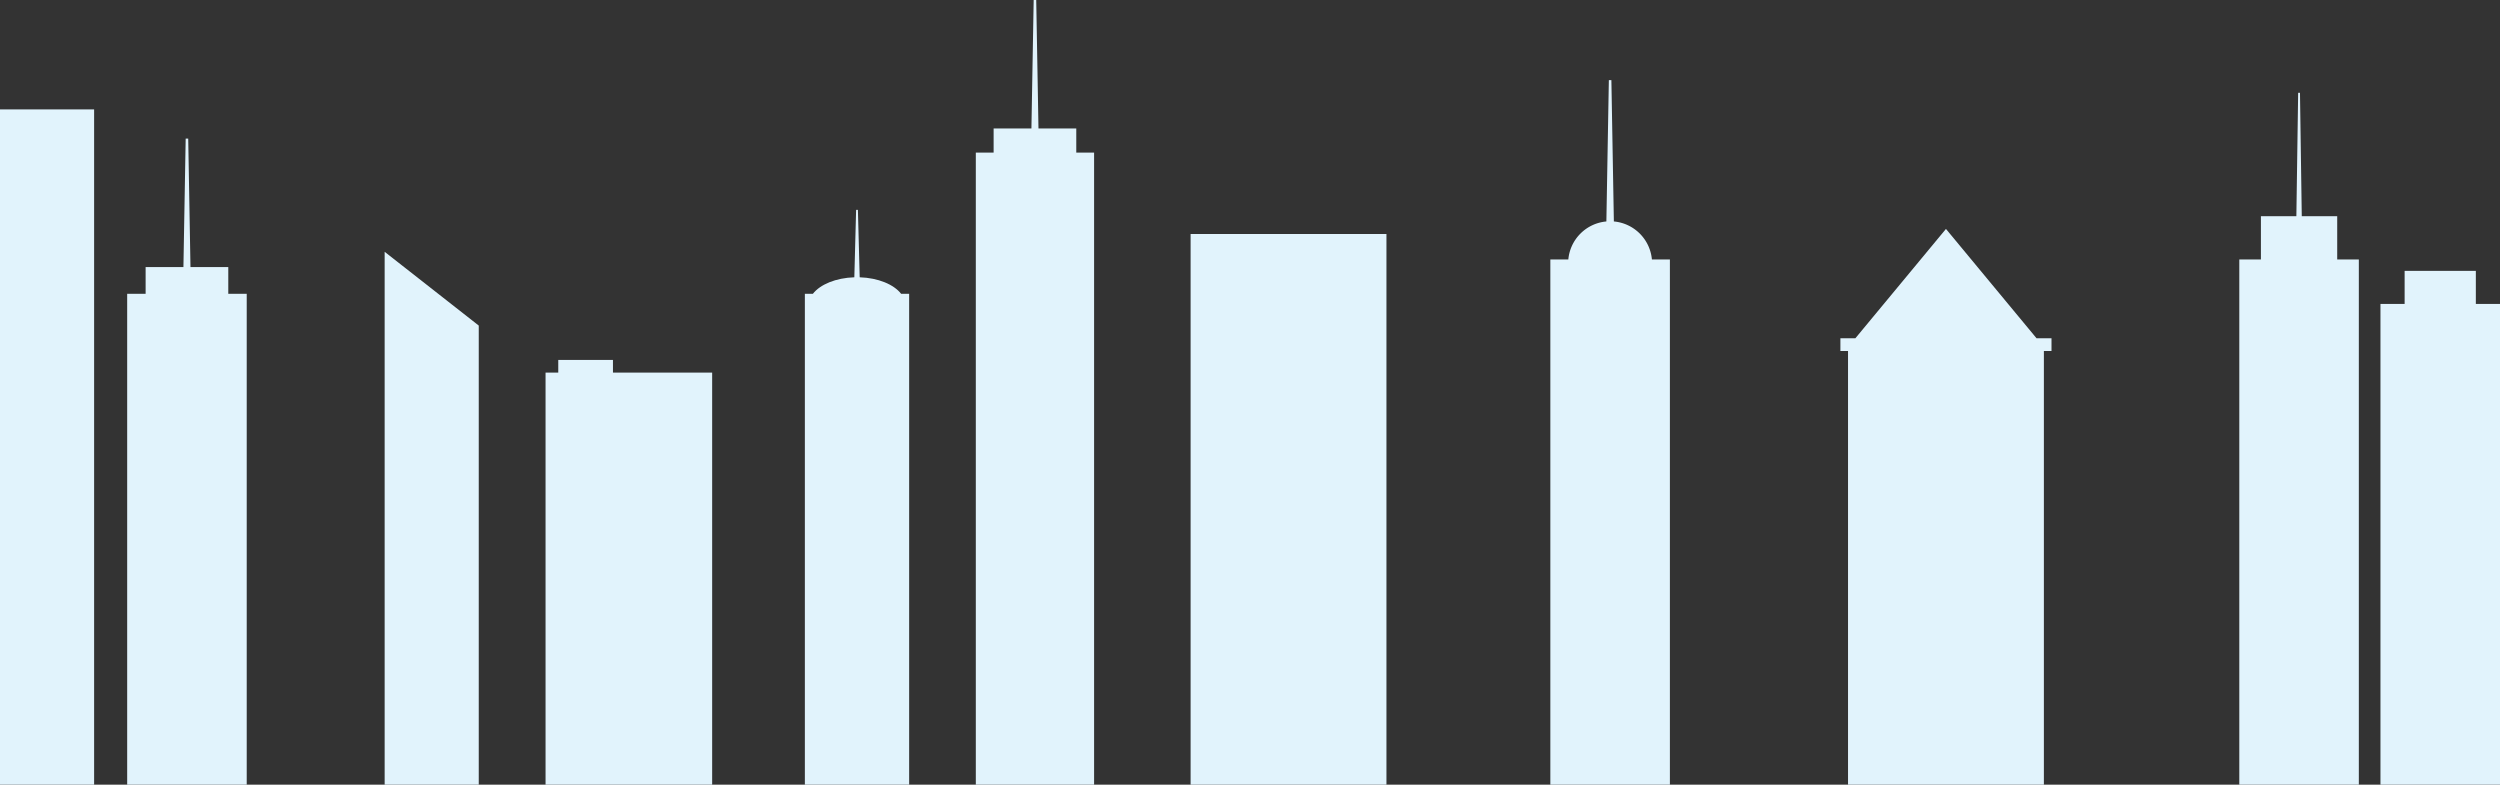
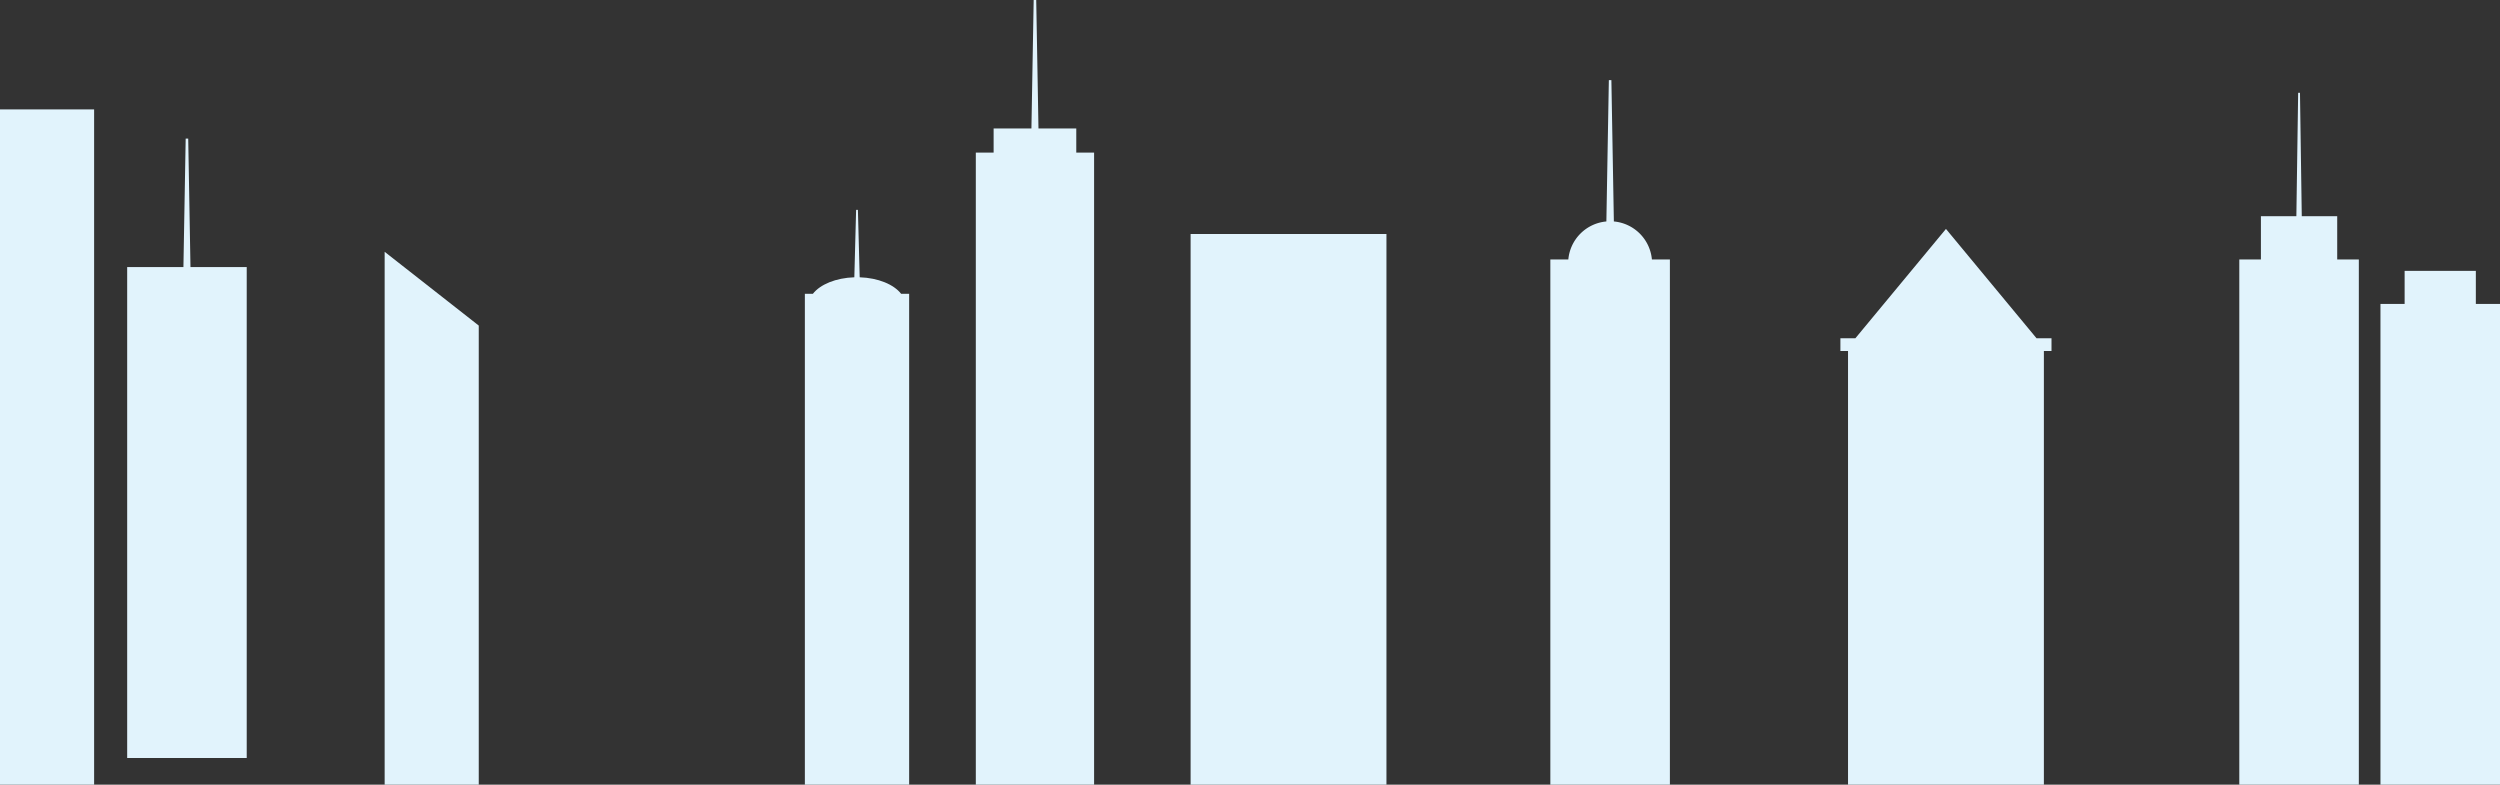
<svg xmlns="http://www.w3.org/2000/svg" id="Grupo_2231" data-name="Grupo 2231" width="1335.803" height="419.27" viewBox="0 0 1335.803 419.27">
  <rect x="0" y="0" width="1335.803" height="419.27" fill="#333333" stroke="none" />
  <path id="Trazado_672" data-name="Trazado 672" d="M1282.62,1268.5V1250.83h-38.05V1268.5h-12.91v256.86h63.87V1268.5Z" transform="translate(40.273 -1106.091)" fill="#e1f3fc" />
  <path id="Trazado_673" data-name="Trazado 673" d="M1175.129,1179.455H1156.19l-.956-65.915h-.977l-.956,65.915h-18.939v23.11H1122.81v280.643h63.87V1202.565h-11.552Z" transform="translate(73.694 -1063.938)" fill="#e1f3fc" />
  <path id="Trazado_674" data-name="Trazado 674" d="M558.7,1110.591H538.5L537.3,1041.96H535.94l-1.206,68.631h-20.2v12.91H505.02V1461.23h63.2V1123.5H558.7Z" transform="translate(16.378 -1041.96)" fill="#e1f3fc" />
  <path id="Trazado_675" data-name="Trazado 675" d="M1014.717,1248.371l-24.766-29.9-24.766,29.9-23.644,28.536h-7.99v6.8h4.075v231.72h104.651v-231.72h4.075v-6.8h-7.99Z" transform="translate(49.814 -1096.155)" fill="#e1f3fc" />
  <path id="Trazado_676" data-name="Trazado 676" d="M836.091,1179.259l-1.324-75.519H833.41l-1.324,75.519a22.42,22.42,0,0,0-20.325,20.29H802.15V1480.2h63.877V1199.556h-9.611A22.433,22.433,0,0,0,836.091,1179.259Z" transform="translate(26.231 -1060.929)" fill="#e1f3fc" />
  <rect id="Rectángulo_458" data-name="Rectángulo 458" width="104.644" height="294.239" transform="translate(636.165 125.031)" fill="#e1f3fc" />
  <path id="Trazado_677" data-name="Trazado 677" d="M447.032,1239.8l-.949-36.041h-.963l-.949,36.041c-9.882.312-18.28,3.839-22.133,8.807h-4.3v262.3h55.721v-262.3h-4.3C465.312,1243.64,456.913,1240.113,447.032,1239.8Z" transform="translate(12.317 -1091.639)" fill="#e1f3fc" />
-   <path id="Trazado_678" data-name="Trazado 678" d="M315.493,1319.47H286.271v6.8H279.48v220.168H368.5V1326.268h-53Z" transform="translate(12.021 -1127.166)" fill="#e1f3fc" />
  <path id="Trazado_679" data-name="Trazado 679" d="M200.05,1520.844h50.281V1275.536L200.05,1236.12Z" transform="translate(5.476 -1101.574)" fill="#e1f3fc" />
-   <path id="Trazado_680" data-name="Trazado 680" d="M152.083,1217.481h-20.2l-1.206-68.631H129.32l-1.206,68.631h-20.2v14.268H98.06v262.3h63.877v-262.3h-9.854Z" transform="translate(-30.108 -1074.779)" fill="#e1f3fc" />
+   <path id="Trazado_680" data-name="Trazado 680" d="M152.083,1217.481h-20.2l-1.206-68.631H129.32l-1.206,68.631h-20.2H98.06v262.3h63.877v-262.3h-9.854Z" transform="translate(-30.108 -1074.779)" fill="#e1f3fc" />
  <rect id="Rectángulo_459" data-name="Rectángulo 459" width="50.288" height="360.832" transform="translate(0 58.438)" fill="#e1f3fc" />
</svg>